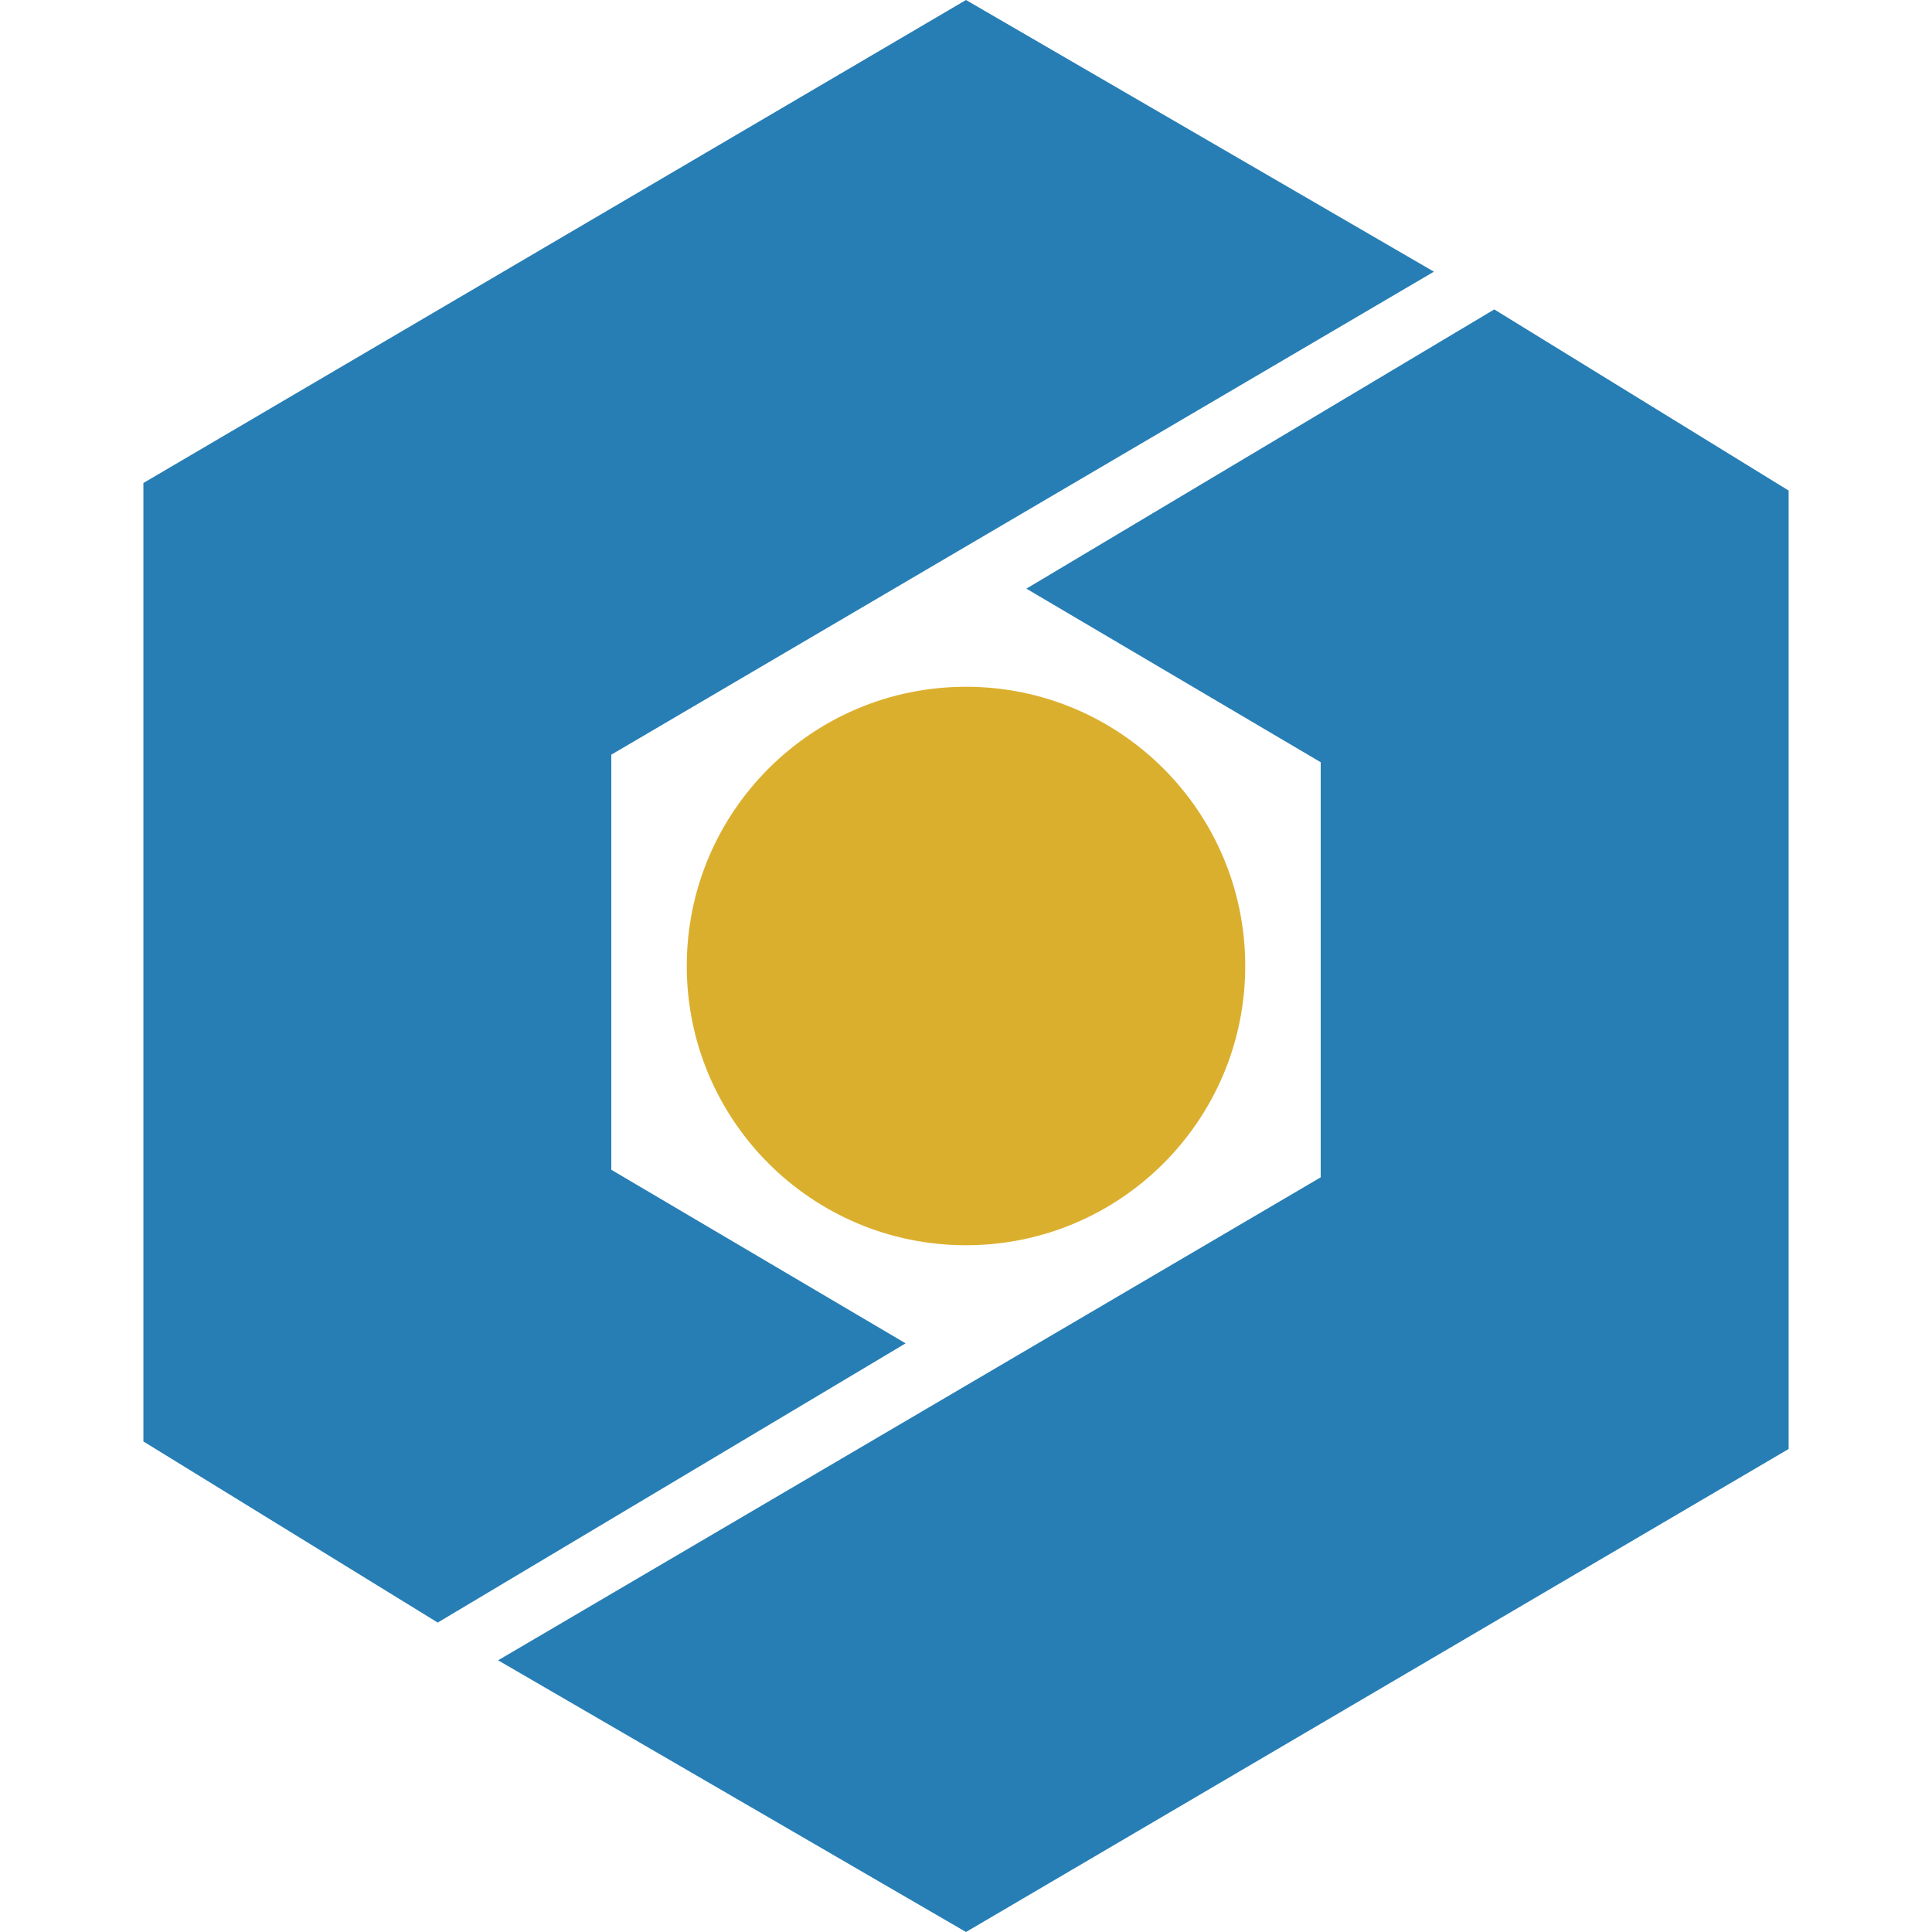
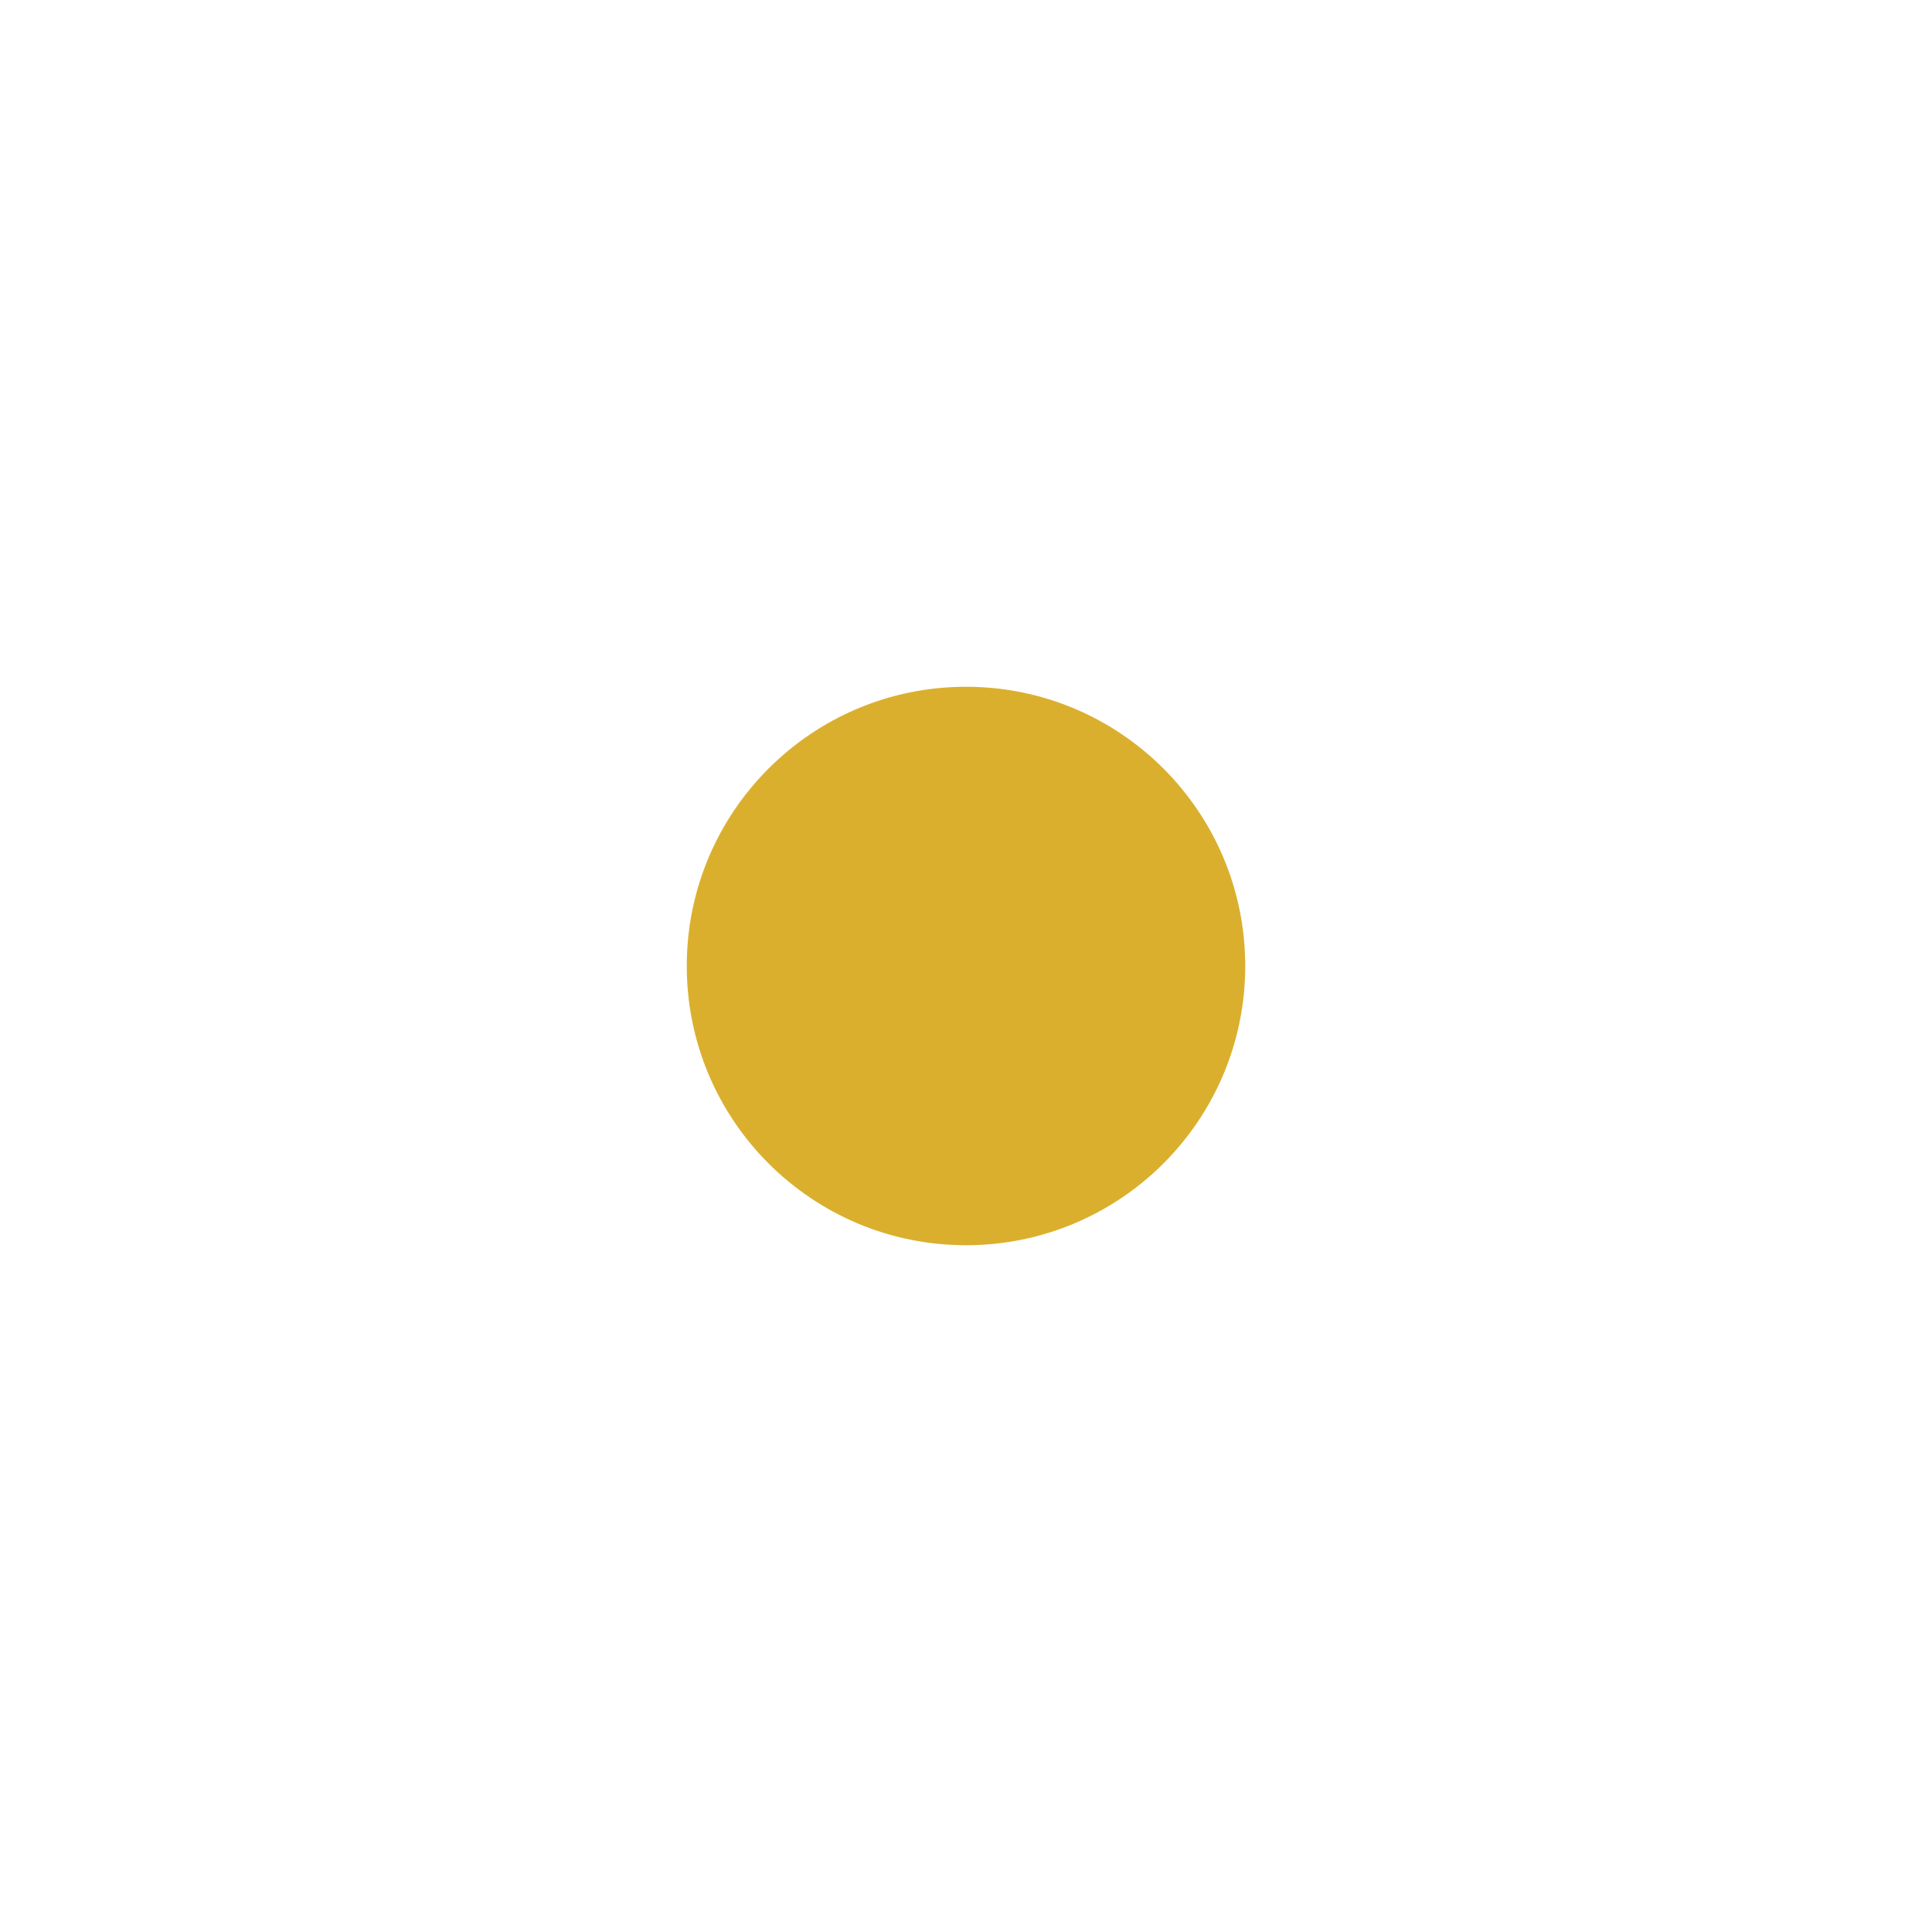
<svg xmlns="http://www.w3.org/2000/svg" viewBox="0 0 256 256">
-   <path fill="#277eb5" d="M19 191l39 24 62-37-39-23V100L190 36 128 0 19 64V191Zm47 29 62 36 109-64V65L198 41 136 78l39 23v55L66 220Z" />
  <circle fill="#dbaf2e" cx="128" cy="128" r="37" />
</svg>